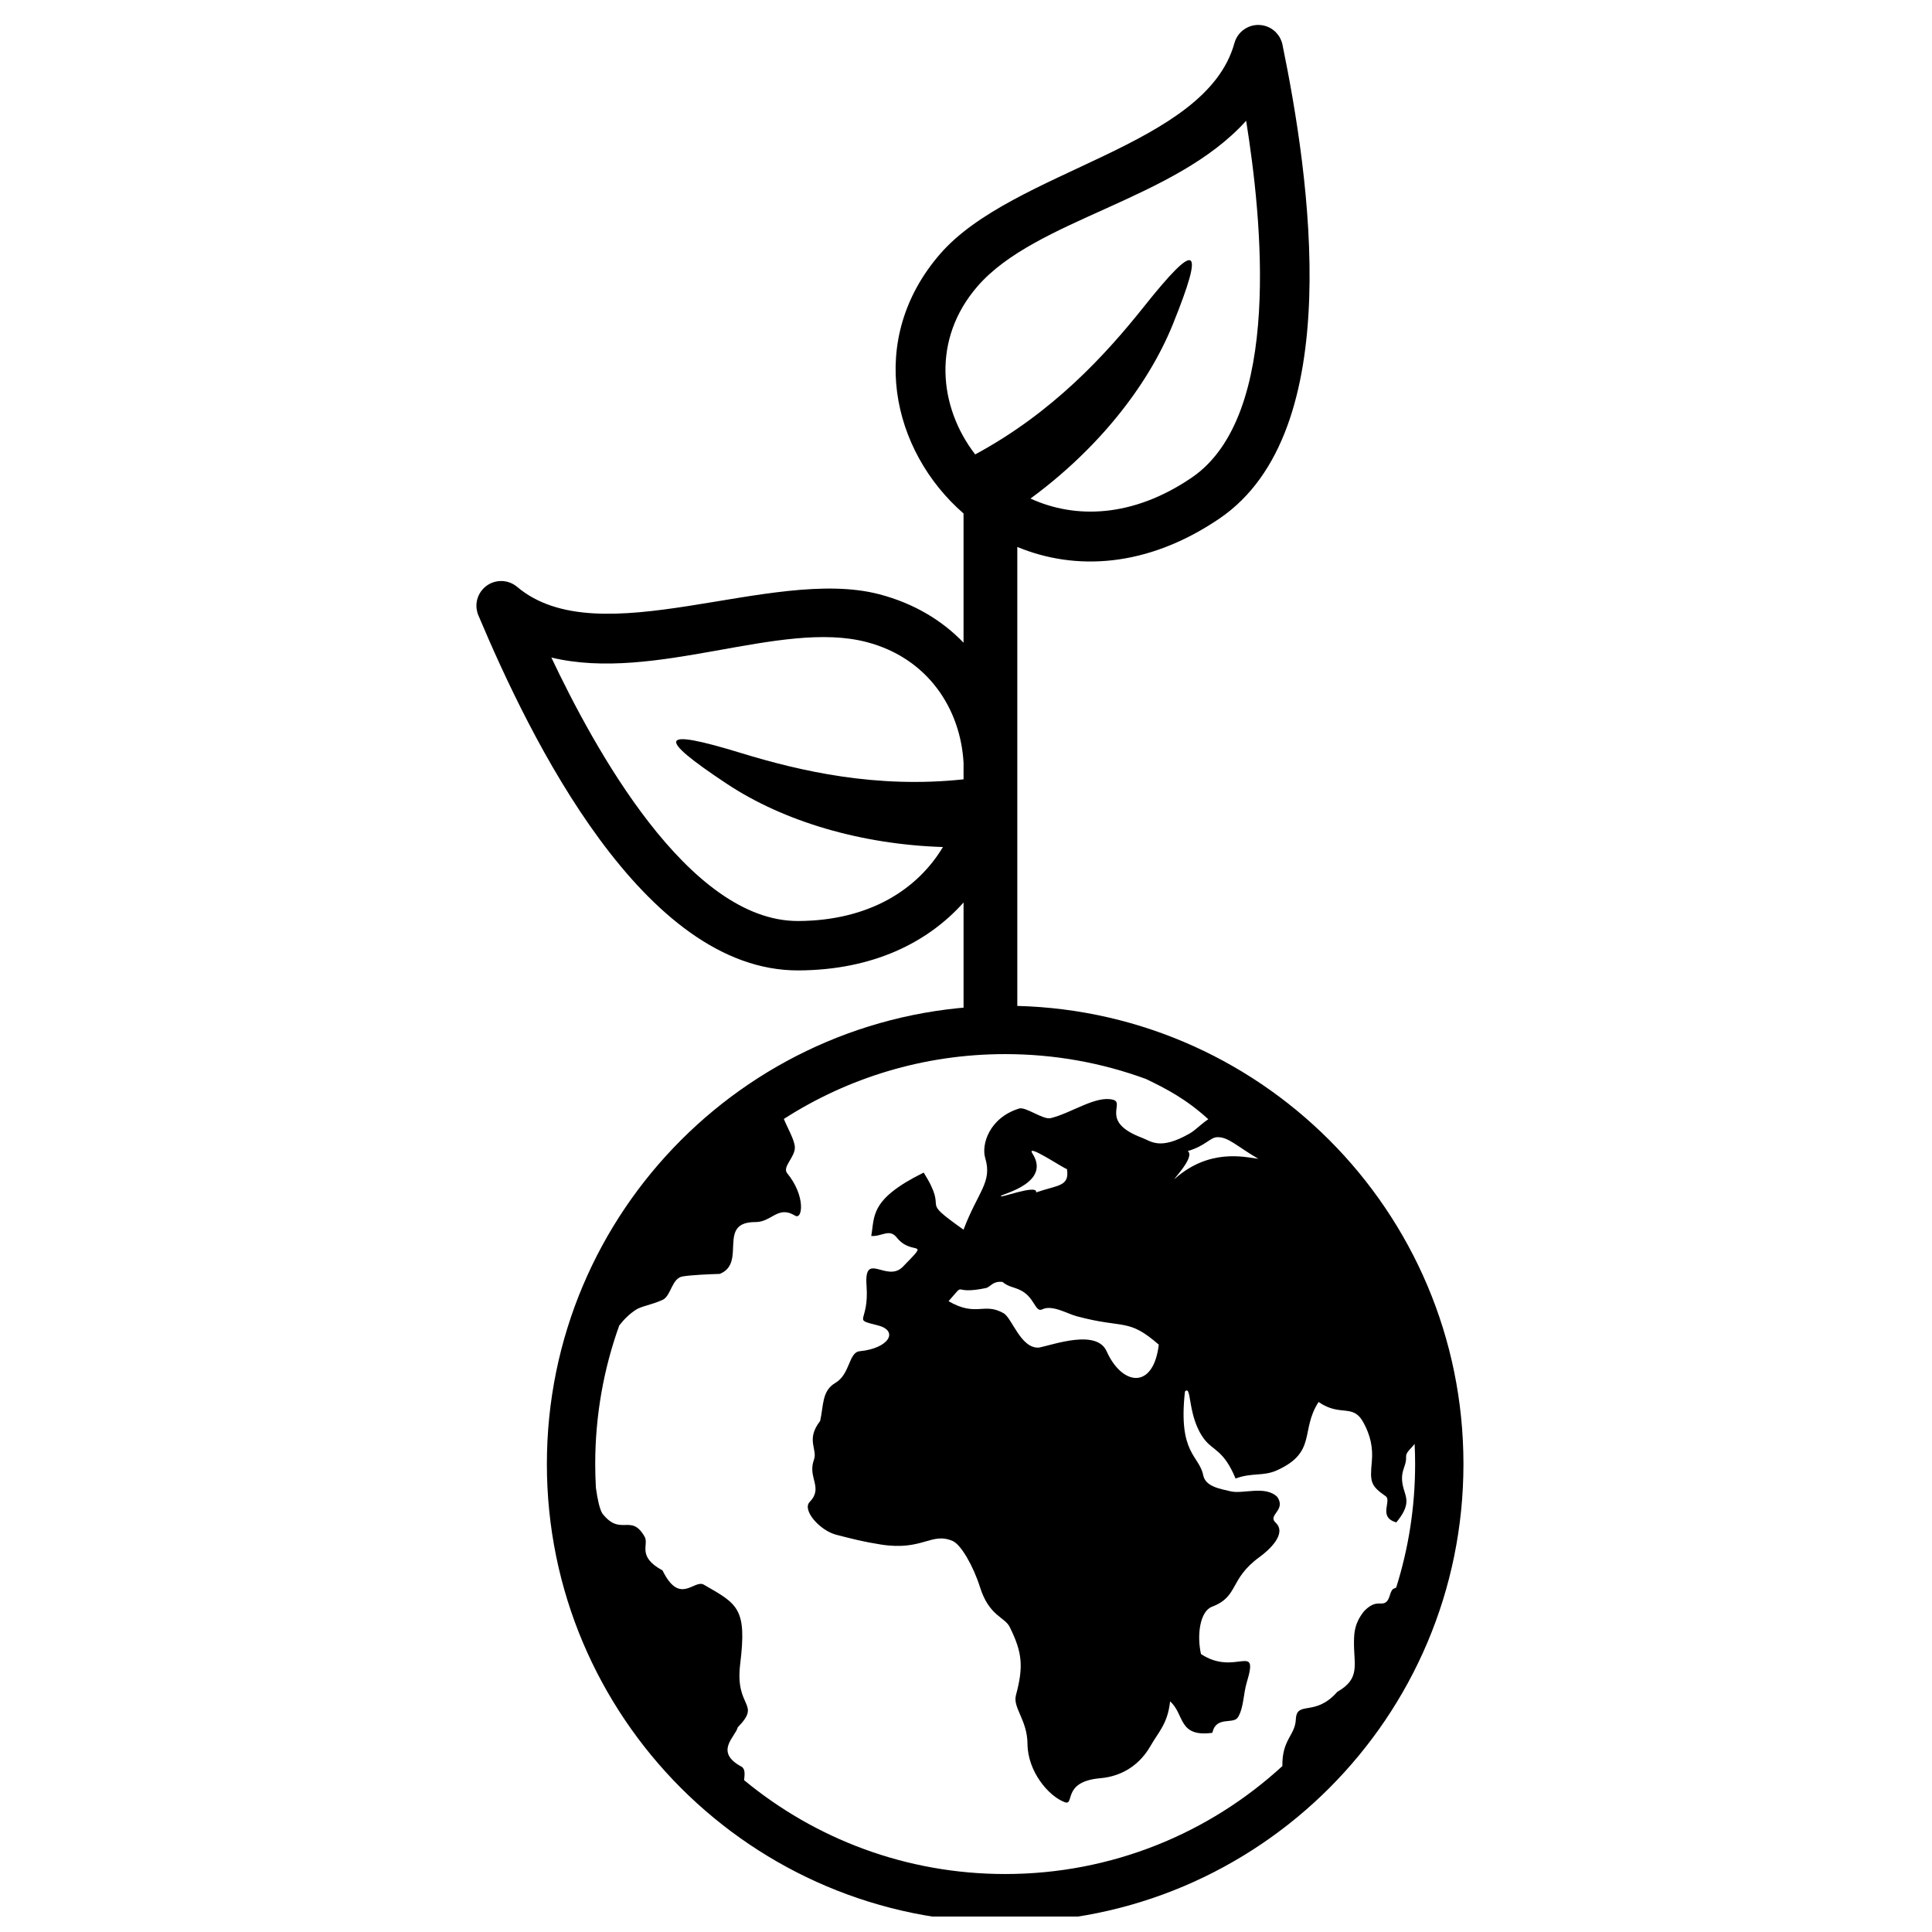
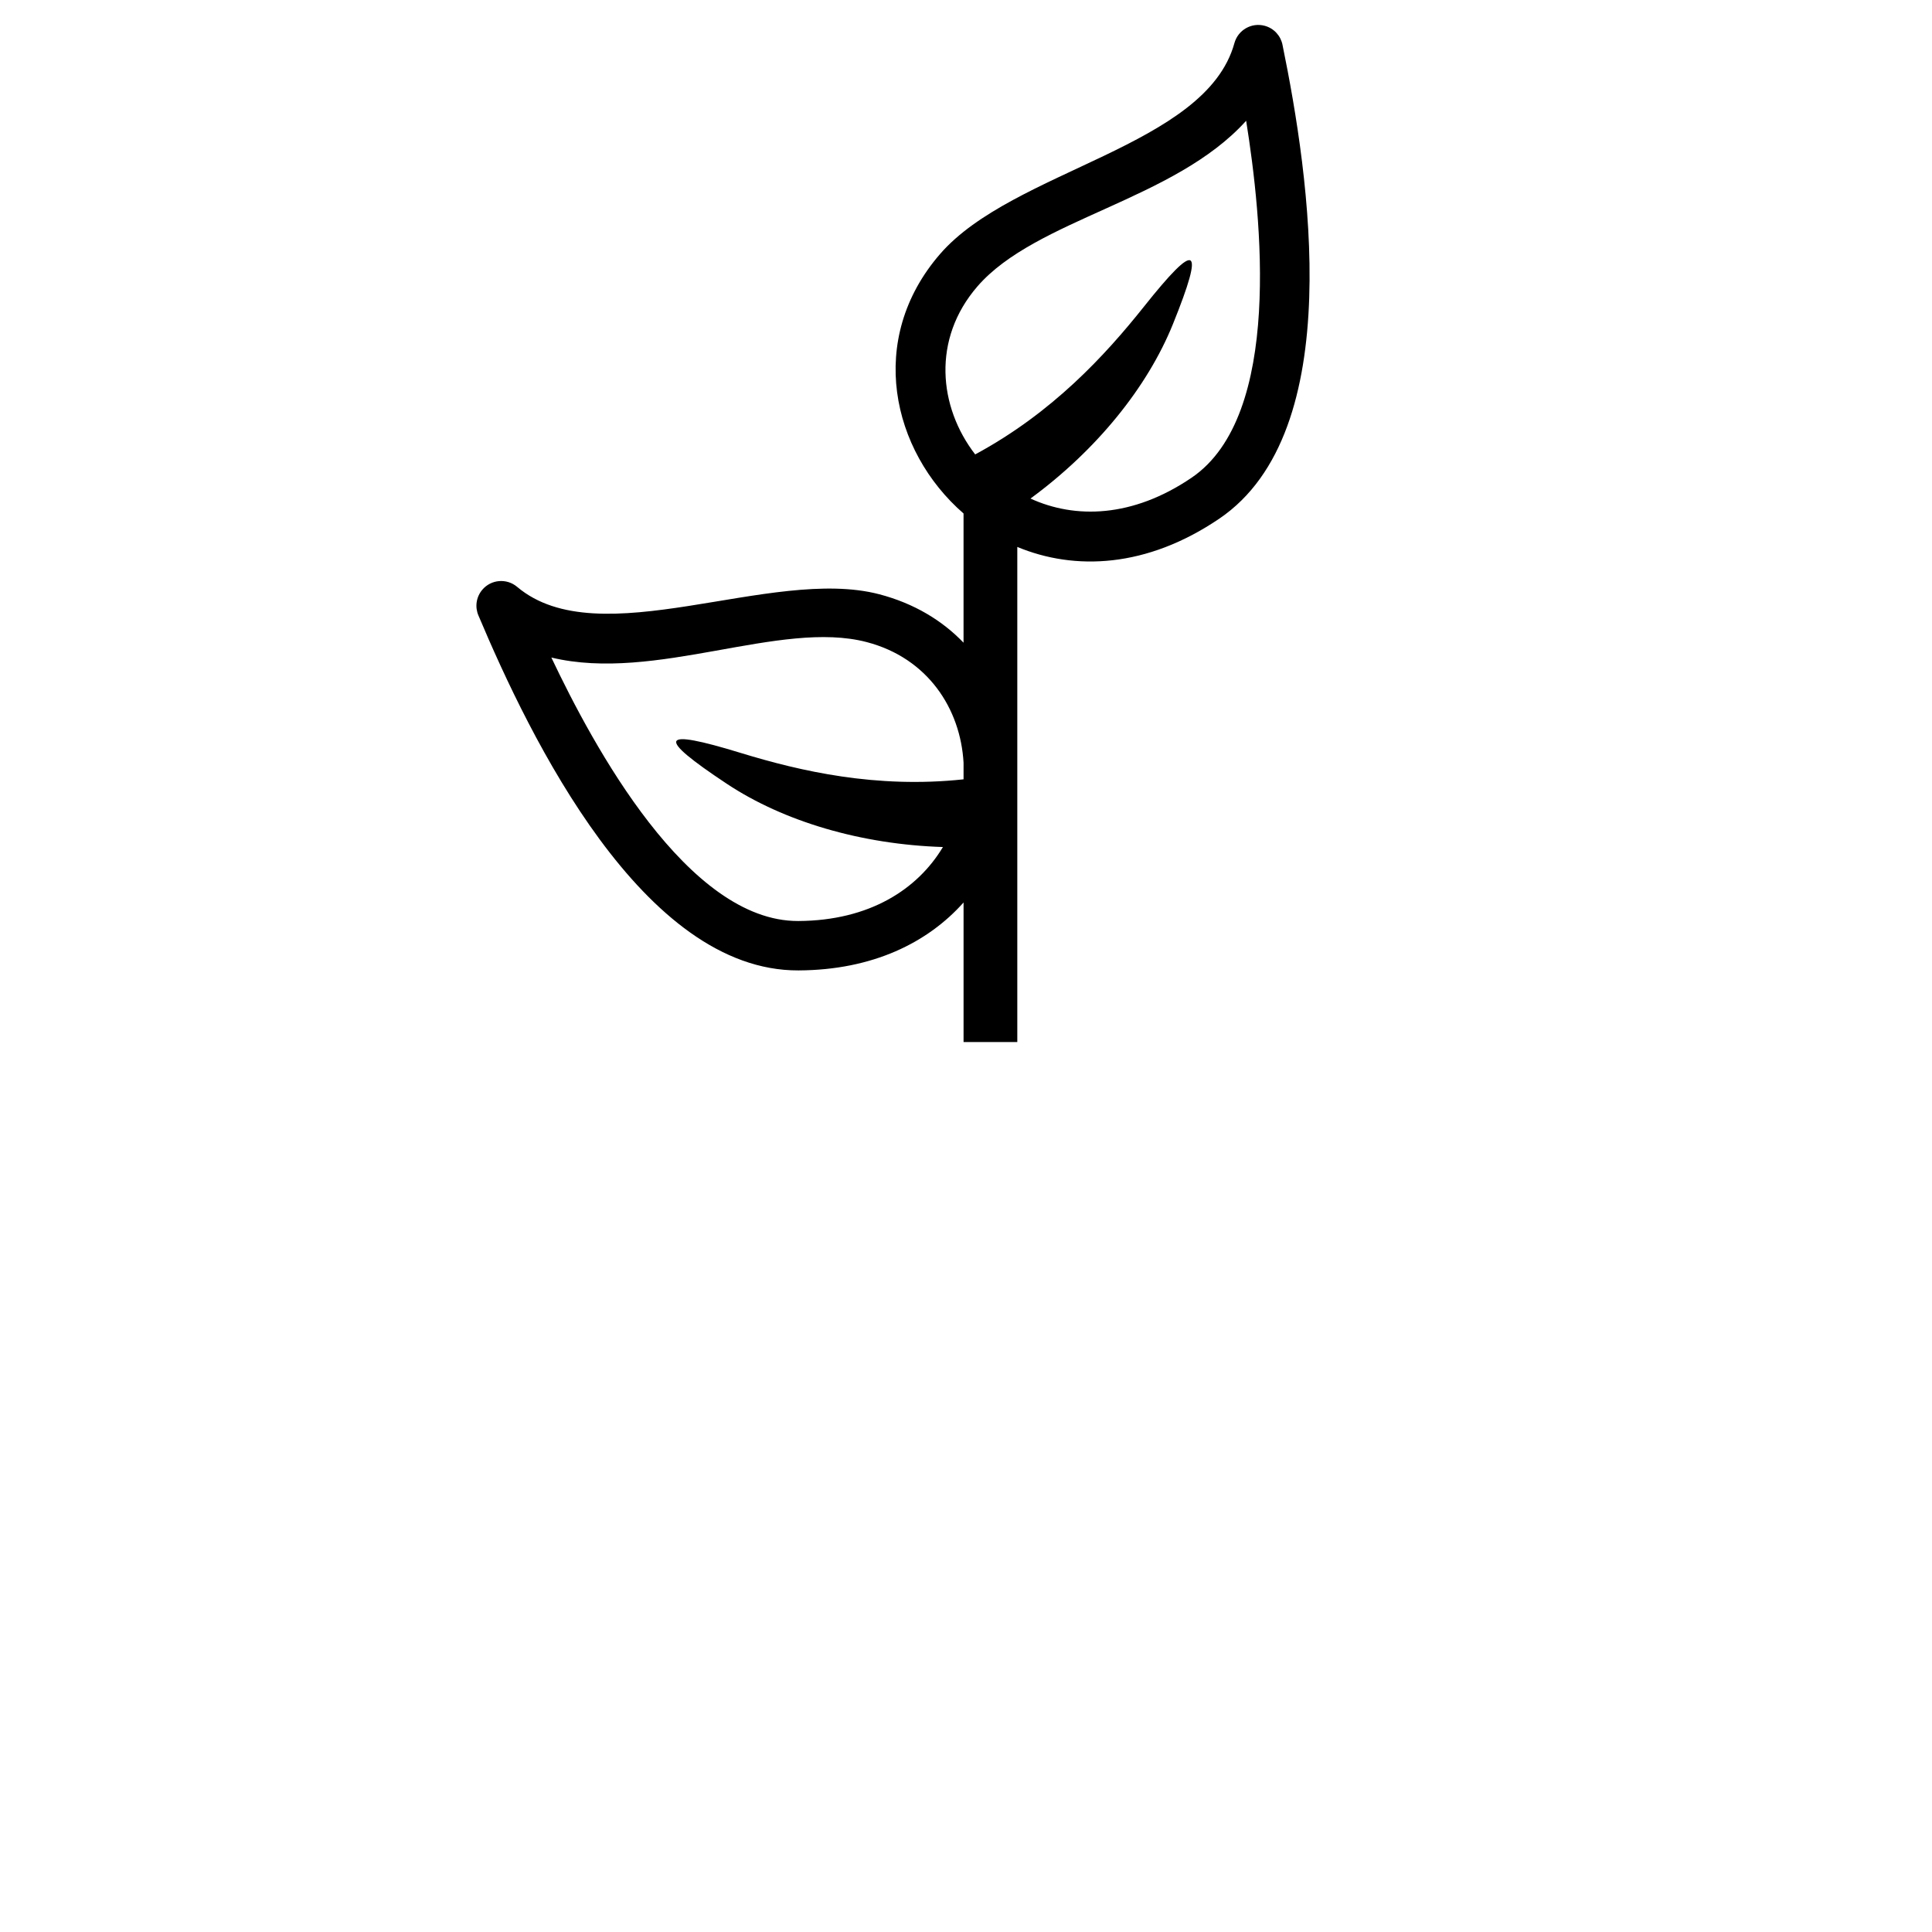
<svg xmlns="http://www.w3.org/2000/svg" width="800px" height="800px" version="1.1" viewBox="144 144 512 512">
  <defs>
    <clipPath id="a">
      <path d="m288 410h244v241.9h-244z" />
    </clipPath>
  </defs>
  <path d="m483.88 155.9c7.109 34.645 17.336 102.41-16.738 125.54-19.254 13.066-38.305 13.836-53.547 7.504v131.21h-14.242v-36.988c-9.469 10.621-24.043 17.91-43.727 18.004-41.188 0.203-71.094-61.461-84.832-94.047-0.957-2.211-0.645-4.867 1.016-6.828 2.336-2.762 6.469-3.106 9.234-0.77 21.82 18.398 67.281-5.539 95.953 1.957 9.27 2.422 16.719 6.973 22.352 12.84v-34.242c-19.086-16.598-25.793-46.176-6.234-68.75 19.402-22.402 70.434-28.387 78.016-55.898 0.957-3.488 4.559-5.547 8.047-4.59 2.481 0.676 4.238 2.691 4.703 5.055zm-84.527 194.63v-4.391c-0.801-14.285-9.445-27.742-25.691-31.984-22.914-5.992-55.914 10.75-83.547 4.098 11.086 23.395 36.16 69.969 65.453 69.824 18.938-0.094 31.652-8.469 38.316-19.605-21.621-0.688-42.176-6.746-57.285-16.77-19.016-12.609-17.816-14.758 3.684-8.172 15.852 4.859 35.973 9.477 59.07 7zm3.082-86.105c20.445-11.027 34.422-26.219 44.746-39.191 14.004-17.598 16.203-16.508 7.66 4.652-6.793 16.812-20.312 33.438-37.75 46.234 11.793 5.41 27.02 5.125 42.688-5.516 24.234-16.449 18.562-69.043 14.465-94.598-19.023 21.117-55.703 25.984-71.211 43.891-12.109 13.988-10.285 31.973-0.598 44.527z" fill-rule="evenodd" />
  <g clip-path="url(#a)">
-     <path d="m418.58 460c0.535-2.394-10.641 1.992-9.234 0.871 0.723-0.578 13.168-3.551 8.258-11.184-1.848-2.871 8.117 3.883 9.156 4.137 0.711 4.668-2.379 4.164-8.18 6.176zm-8.199 193.44c33.539 0 63.902-13.598 85.879-35.574 21.977-21.973 35.57-52.34 35.57-85.879s-13.594-63.898-35.57-85.879c-21.977-21.977-52.34-35.57-85.879-35.57-33.539 0.004-63.902 13.594-85.879 35.574-21.977 21.98-35.574 52.34-35.574 85.879 0 33.539 13.594 63.902 35.57 85.883 21.98 21.973 52.34 35.566 85.883 35.566zm-69.191-37.684c18.793 15.539 42.902 24.879 69.188 24.879 28.328 0 54.117-10.84 73.457-28.602l0.004-0.016c-0.086-7.152 3.367-8.02 3.574-12.387 0.238-5.098 5.07-0.512 10.984-7.277 6.289-3.57 4.309-7.231 4.426-13.504 0.051-2.394 0.211-4.801 2.703-7.91 3.109-3.129 4.367-1.371 5.727-2.316 1.254-0.875 1-3.262 2.231-3.672 0.176-0.062 0.344-0.133 0.512-0.211 3.266-10.332 5.027-21.332 5.027-32.746 0-1.789-0.047-3.57-0.133-5.34-1.117 1.426-2.336 2.231-2.266 3.418 0.16 2.828-1.996 3.848-0.609 8.59 0.699 2.379 1.777 4.258-1.977 8.785-4.984-1.402-1.094-5.734-2.836-6.949-3.988-2.777-4.16-3.762-3.66-9.098 0.352-3.797-0.363-6.977-2.184-10.352-2.84-5.262-6.043-1.438-11.922-5.504-4.906 7.543-0.375 13.25-10.969 18.078-3.727 1.699-6.652 0.562-11.035 2.203-3.062-7.457-5.914-7.391-8.16-10.258-4.738-6.039-3.352-14.809-5.25-12.797-1.84 16.523 3.769 16.871 4.84 22.176 0.613 3.023 4.387 3.586 7.297 4.277 3.266 0.777 9.16-1.645 12.336 1.48 2.418 3.531-2.648 4.781-0.465 6.793 3.168 2.922-1.824 7.379-4.176 9.082-8.211 5.949-5.445 10.461-12.664 13.223-3.188 1.215-4.051 7.481-2.918 12.535 9.133 6.047 15.445-3.457 12.129 7.531-0.93 3.094-0.773 6.606-2.312 9.199-1.207 2.035-5.805-0.453-6.805 4.148-9.16 1.223-7.309-4.93-11.199-8.336-0.625 5.906-3.109 8.168-5.172 11.785-2.801 4.918-7.422 8.078-13.352 8.586-10.207 0.879-6.664 7.359-9.391 6.348-4.336-1.605-9.828-8.176-9.875-15.461-0.039-6.309-3.949-9.574-3.059-12.898 2.043-7.617 1.691-11.301-1.648-18.062-1.336-2.703-5.445-2.859-7.875-10.551-1.777-5.617-5.051-11.316-7.258-12.254-5.699-2.43-7.906 2.703-19.043 0.938-4.738-0.746-7.344-1.449-11.73-2.562-4.434-1.121-9.176-6.566-7.117-8.703 3.715-3.863-0.617-6.426 1.129-11.168 1.051-2.867-2.238-5.258 1.648-10.305 0.941-4.078 0.41-7.969 4.043-10.094 3.941-2.305 3.488-8.098 6.422-8.383 7.828-0.77 10.402-5.414 4.902-6.832-7.199-1.852-2.316-0.348-3.07-10.562-0.691-9.402 5.359-0.625 9.637-5.012 7.539-7.727 2.481-2.566-1.648-7.75-1.945-2.441-3.973-0.168-6.746-0.395 0.973-5.141-0.559-9.672 13.906-16.797 7.098 11.289-1.949 6.25 10.555 15.133 3.84-10.137 7.684-12.566 5.75-18.98-1.07-3.539 1.027-10.652 8.984-13.129 1.75-0.543 6.336 3.043 8.367 2.547 5.519-1.344 11.988-6.078 16.535-4.871 3.309 0.879-3.703 5.816 7.723 10.102 2.312 0.867 4.652 3.32 12.418-1.074 1.848-1.043 2.633-2.18 5.086-3.871-5.914-5.383-11.109-8.055-16.5-10.656-11.637-4.277-24.211-6.598-37.324-6.598-21.609 0-41.742 6.309-58.66 17.184 1.008 2.465 2.914 5.688 2.922 7.574 0.008 2.609-3.394 5.152-2.035 6.809 4.957 6.043 4.078 12.473 2.09 11.242-4.57-2.812-6.148 1.719-10.512 1.703-10.355-0.039-2.148 10.809-9.453 13.738-2.566 0.062-7.629 0.289-9.848 0.672-2.91 0.508-3.027 5.191-5.32 6.219-3.055 1.371-5.562 1.633-7.07 2.621-1.66 1.086-3.113 2.496-4.391 4.152-4.121 11.473-6.367 23.844-6.367 36.734 0 2.113 0.062 4.215 0.18 6.297 0.449 3.219 1.027 5.695 1.691 6.769 4.887 6.301 7.613-0.184 11.238 6.207 1.184 2.086-2.148 5.188 4.727 8.906 4.598 9.402 8.359 2.297 10.934 3.773 9.059 5.188 11.453 6.289 9.645 21.062-1.445 11.816 5.746 10.199-0.648 16.75-0.582 2.484-6.32 6.473 0.934 10.387 1.066 0.566 0.934 1.953 0.754 3.606zm64.199-130.43c1.285-0.469 1.746-1.859 4.269-1.605 1.574 1.297 2.945 1.359 4.422 2.035 4.203 1.809 4.148 6.227 6.164 5.223 2.555-1.27 6.652 1.18 8.992 1.812 12.809 3.461 13.613 0.383 21.855 7.551-1.445 12.051-9.734 10.895-13.816 1.773-2.641-5.906-13.805-1.848-17.855-1.004-4.883 0.453-7.184-7.805-9.465-9.098-5.269-2.977-7.172 1.094-14.578-3.184 4.981-5.637 0.348-1.477 10.012-3.504zm53.375-36.277c4.781-1.418 5.902-3.629 7.832-3.684 2.938-0.086 5.238 2.457 10.879 5.731-3.914-0.543-12.953-2.684-21.961 5.129-1.793 1.555 5.473-5.598 3.25-7.176z" fill-rule="evenodd" />
-   </g>
+     </g>
</svg>